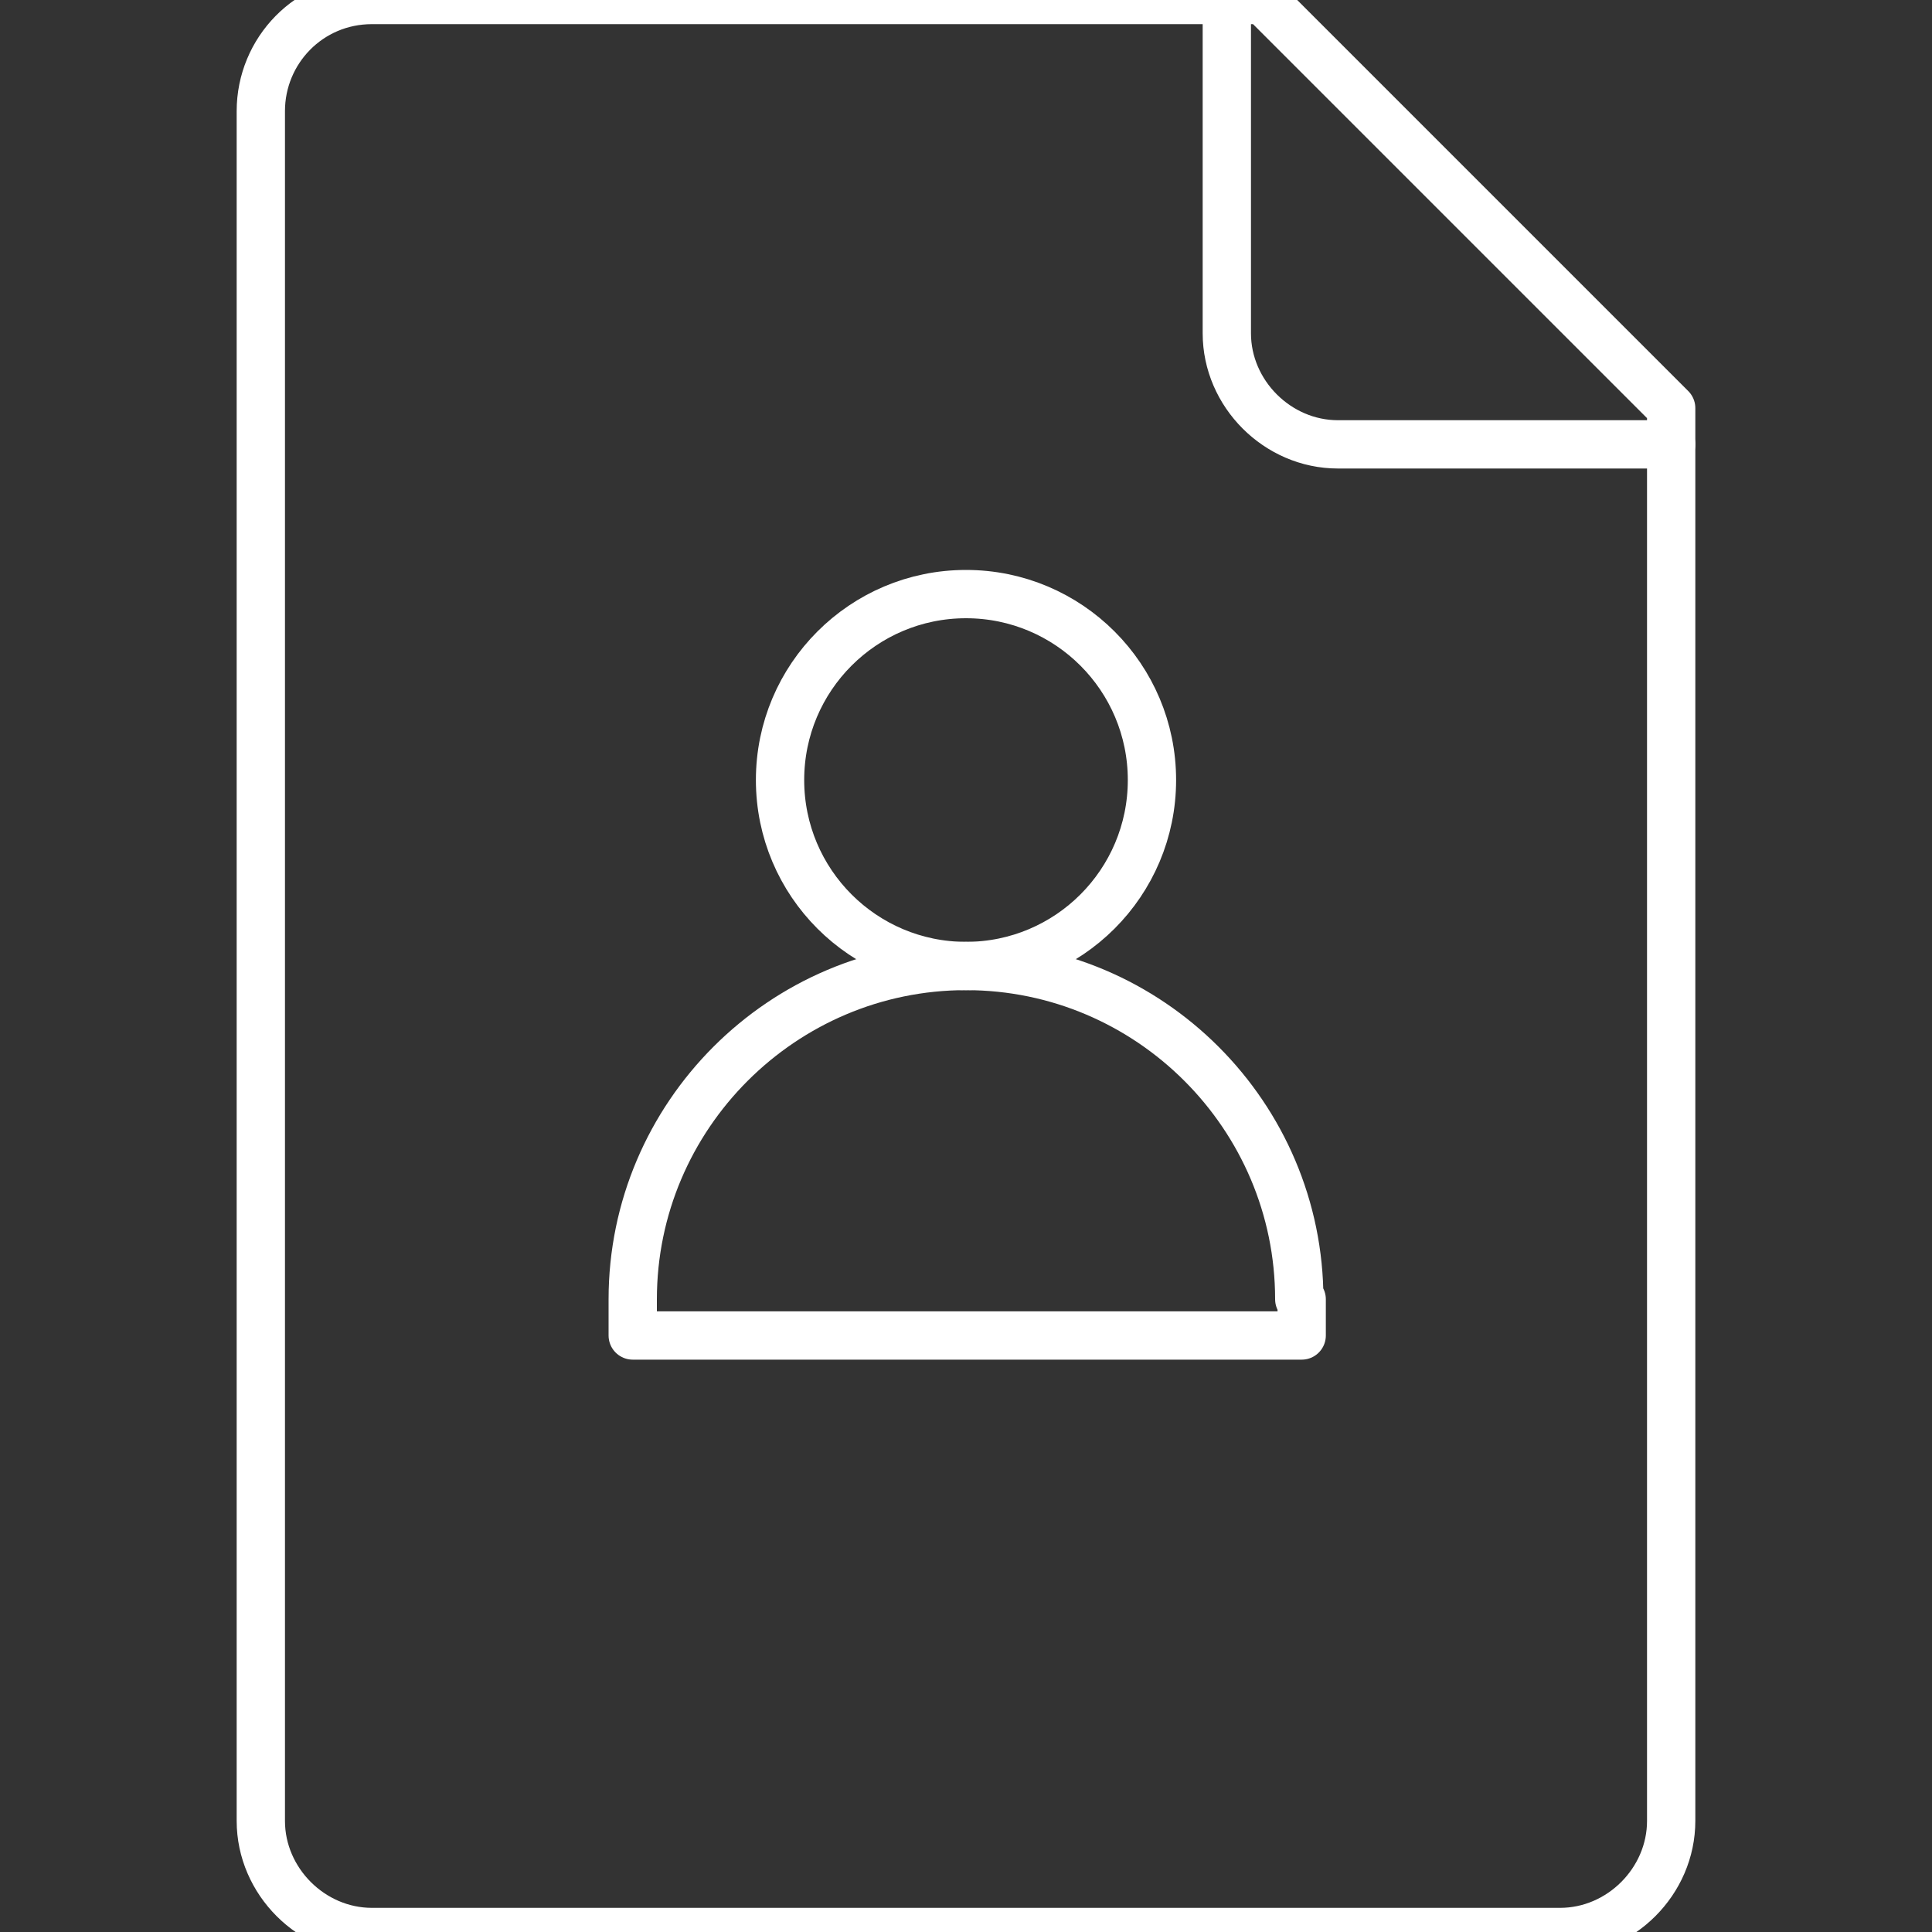
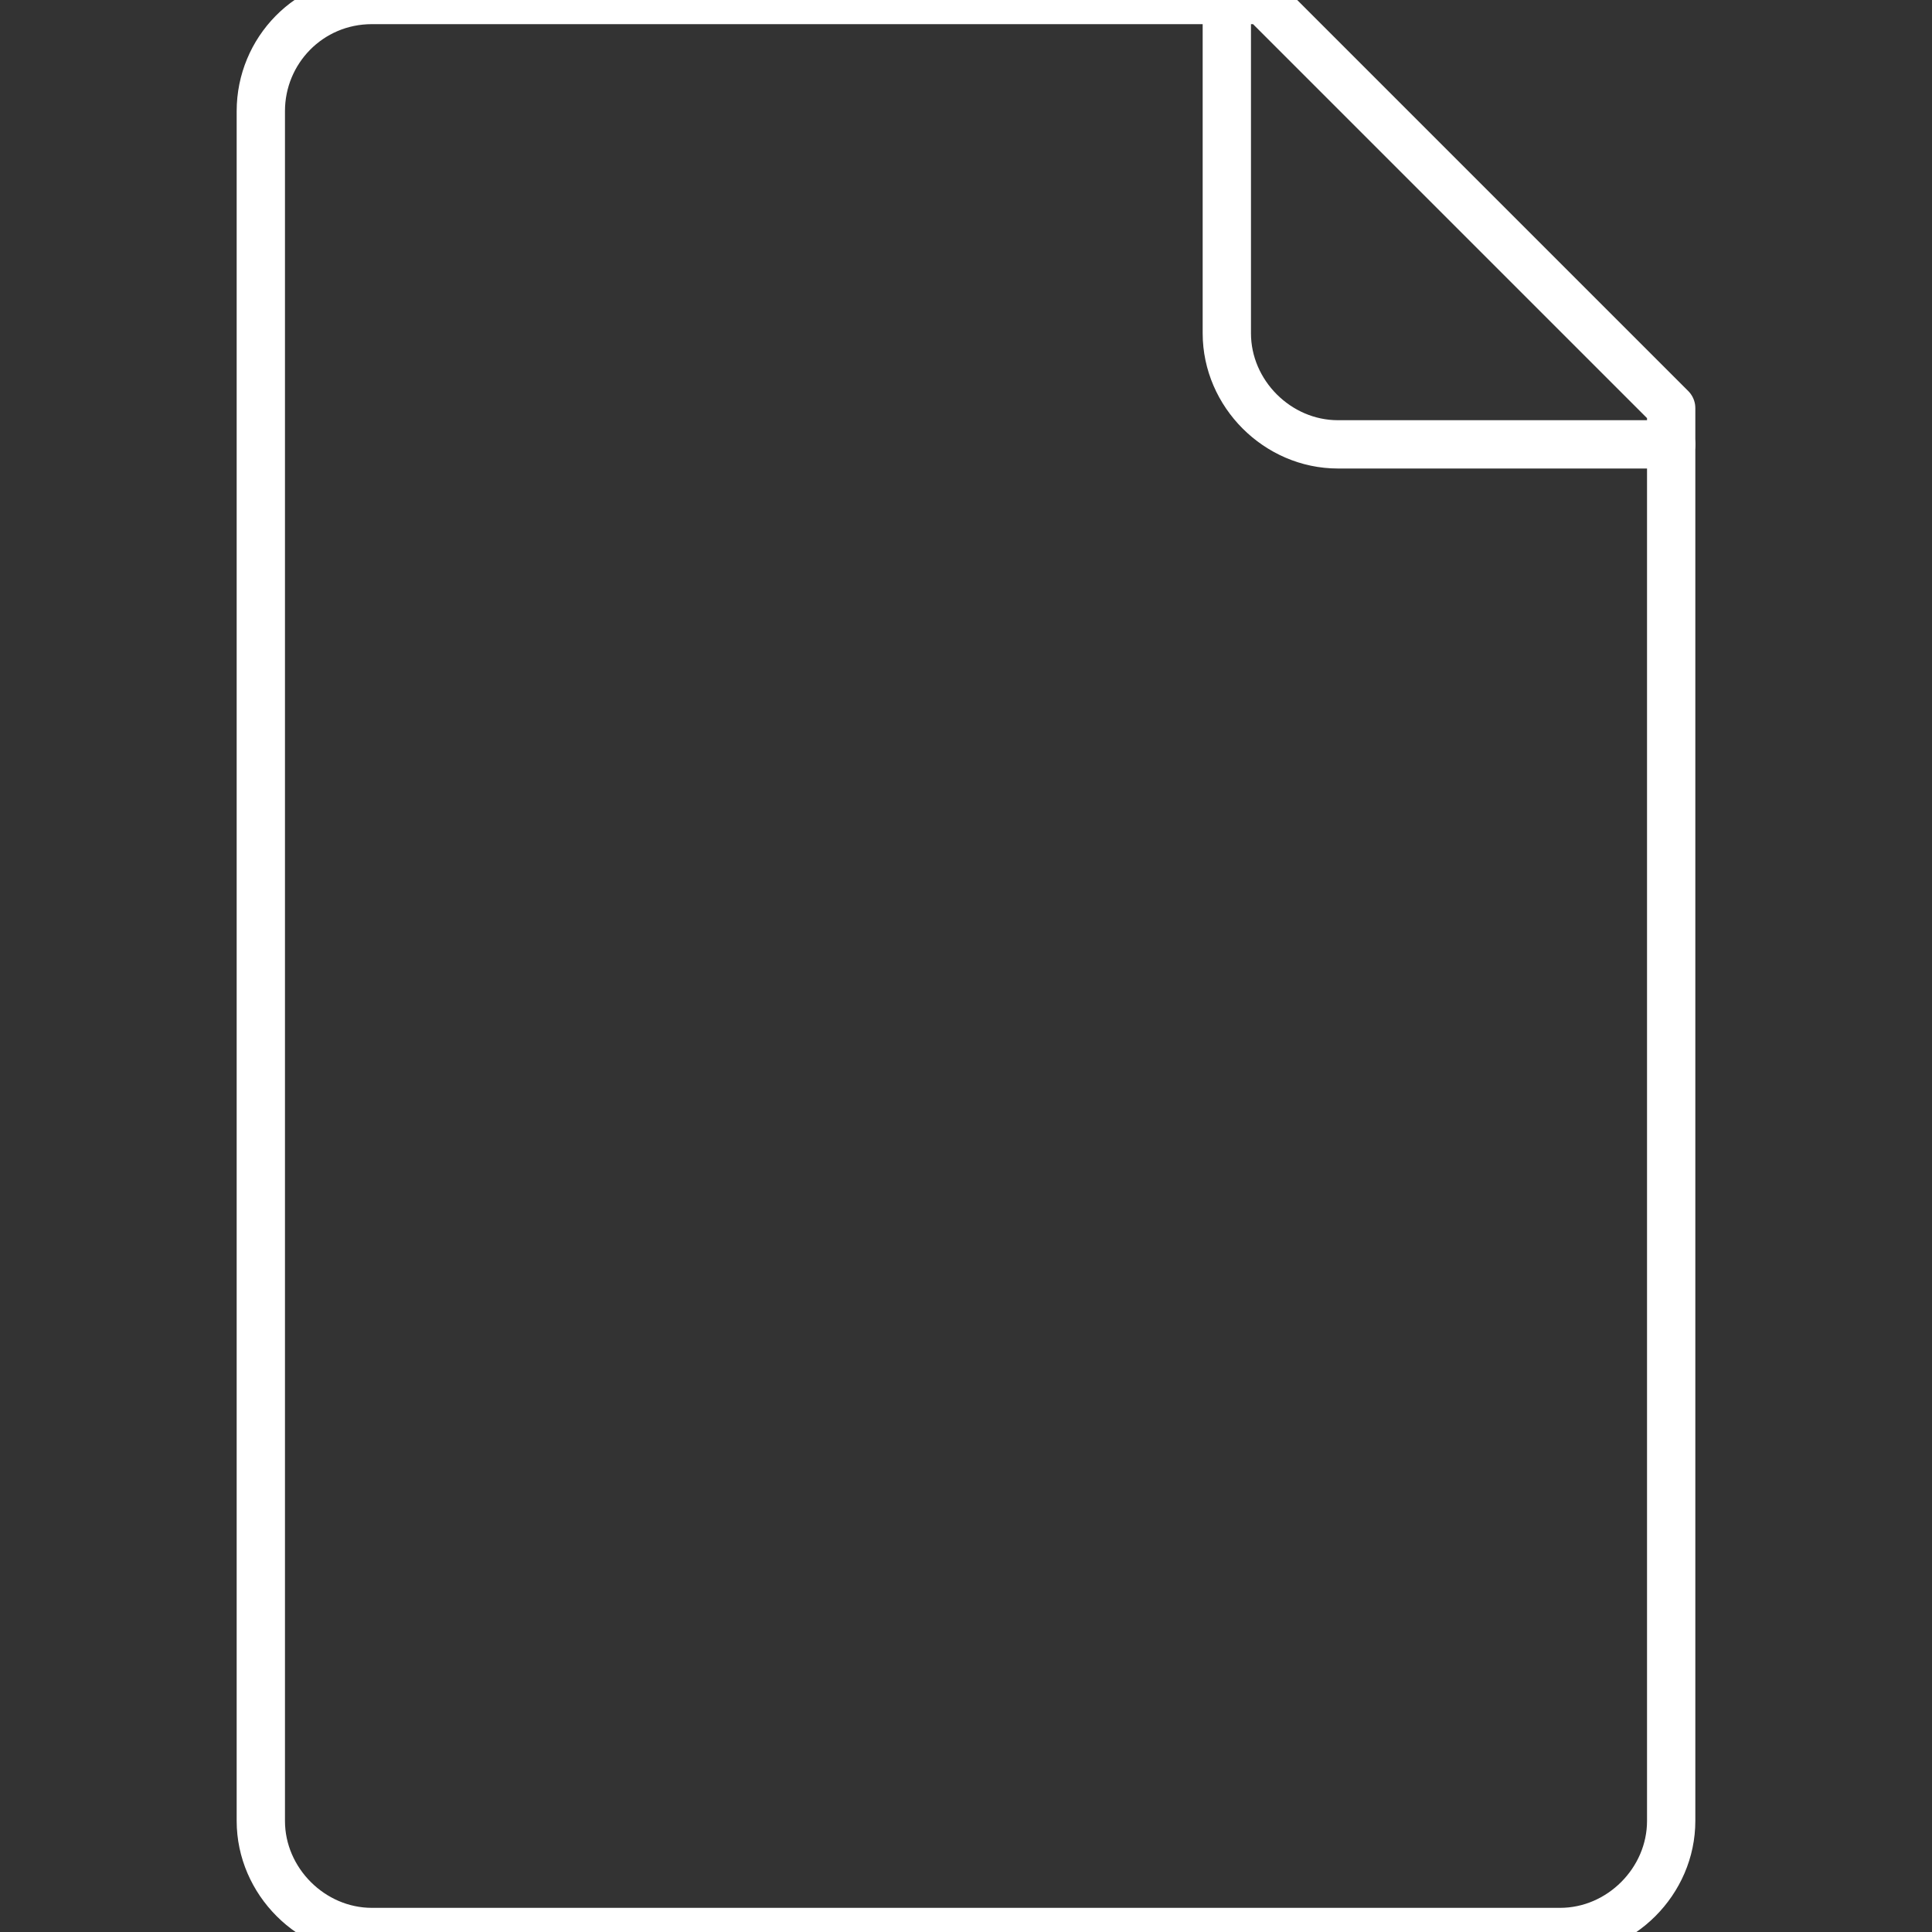
<svg xmlns="http://www.w3.org/2000/svg" id="Layer_1" data-name="Layer 1" version="1.1" viewBox="0 0 80 80">
  <rect x="0" y="0" width="80" height="80" fill="#333333" stroke="none" />
  <defs>
    <style>
      .cls-1 {
        fill: none;
        stroke: #fff;
        stroke-linecap: round;
        stroke-linejoin: round;
        stroke-width: 2px;
      }
    </style>
  </defs>
  <g id="fil-user">
    <path class="cls-1" d="M15.4,0h36.9l16.9,16.9v58.5c0,2.5-2.1,4.6-4.6,4.6H15.4c-2.5,0-4.6-2.1-4.6-4.6V4.6C10.8,2.1,12.8,0,15.4,0" />
    <path class="cls-1" d="M50.8,0v13.8c0,2.5,2.1,4.6,4.6,4.6h13.8" />
-     <circle class="cls-1" cx="40" cy="32.3" r="7.7" />
-     <path class="cls-1" d="M53.8,53.8c0-7.6-6.2-13.8-13.8-13.8s-13.8,6.2-13.8,13.8v1.5h27.7v-1.5Z" />
  </g>
</svg>